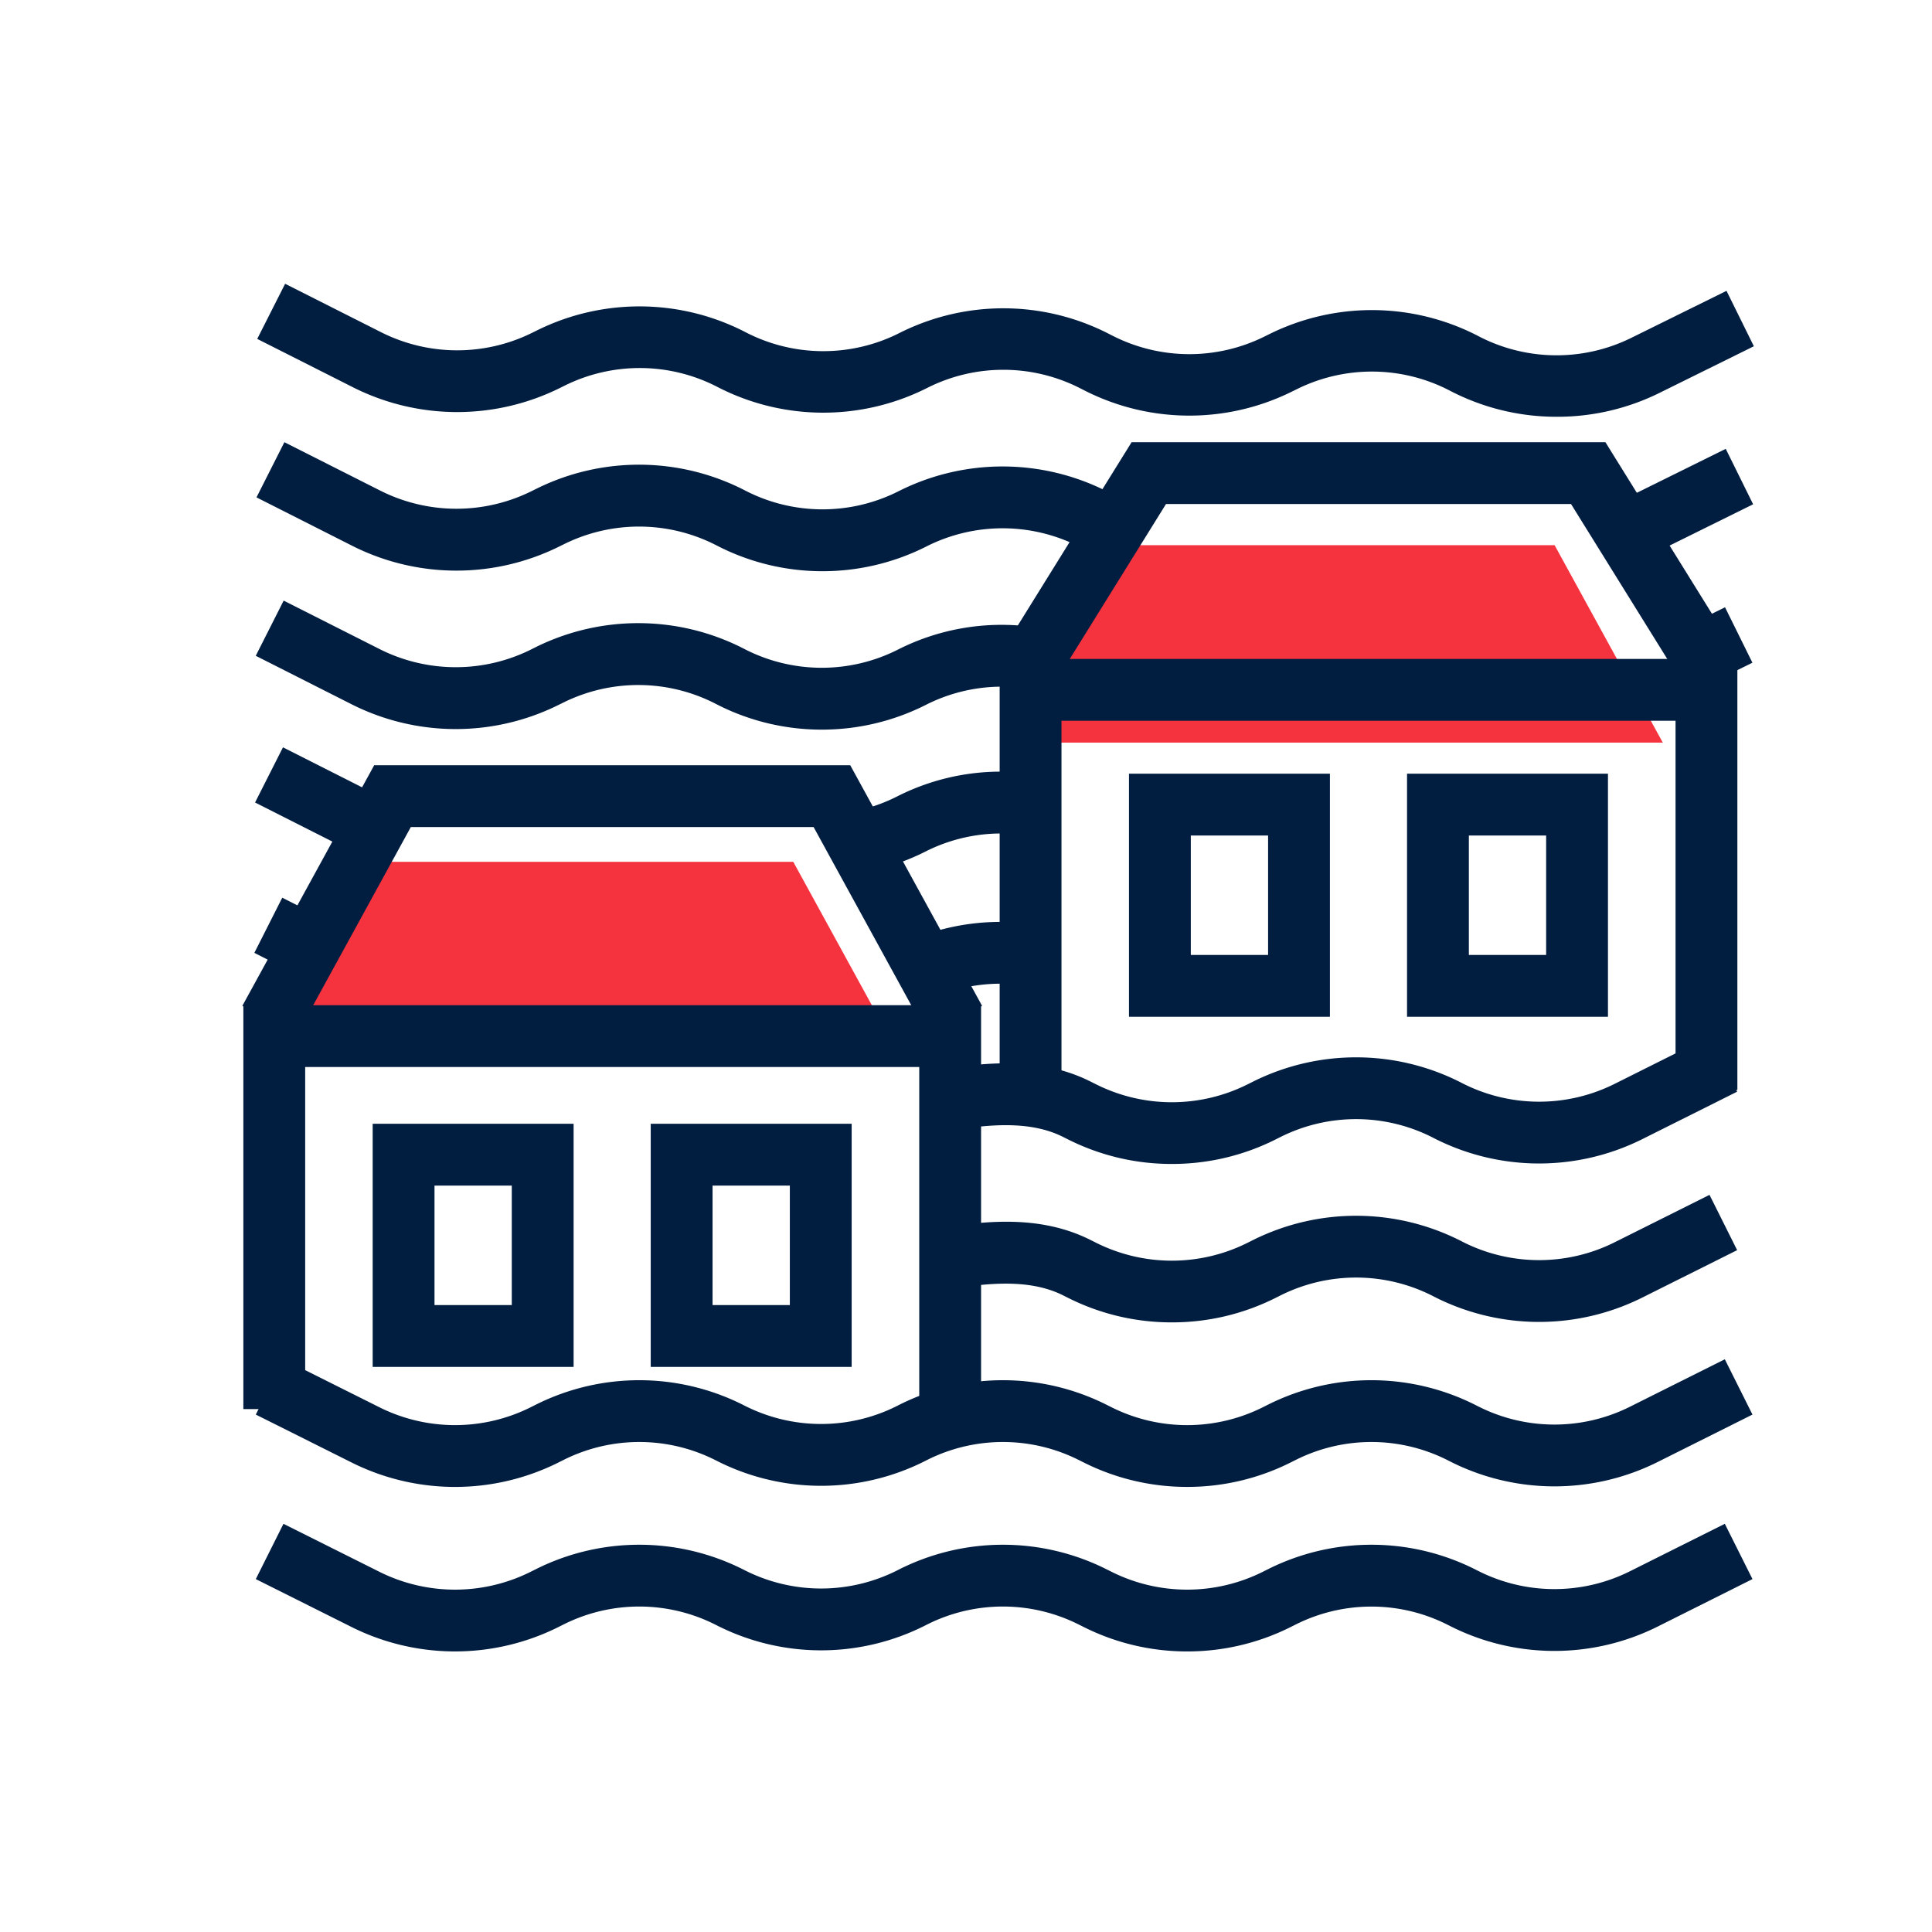
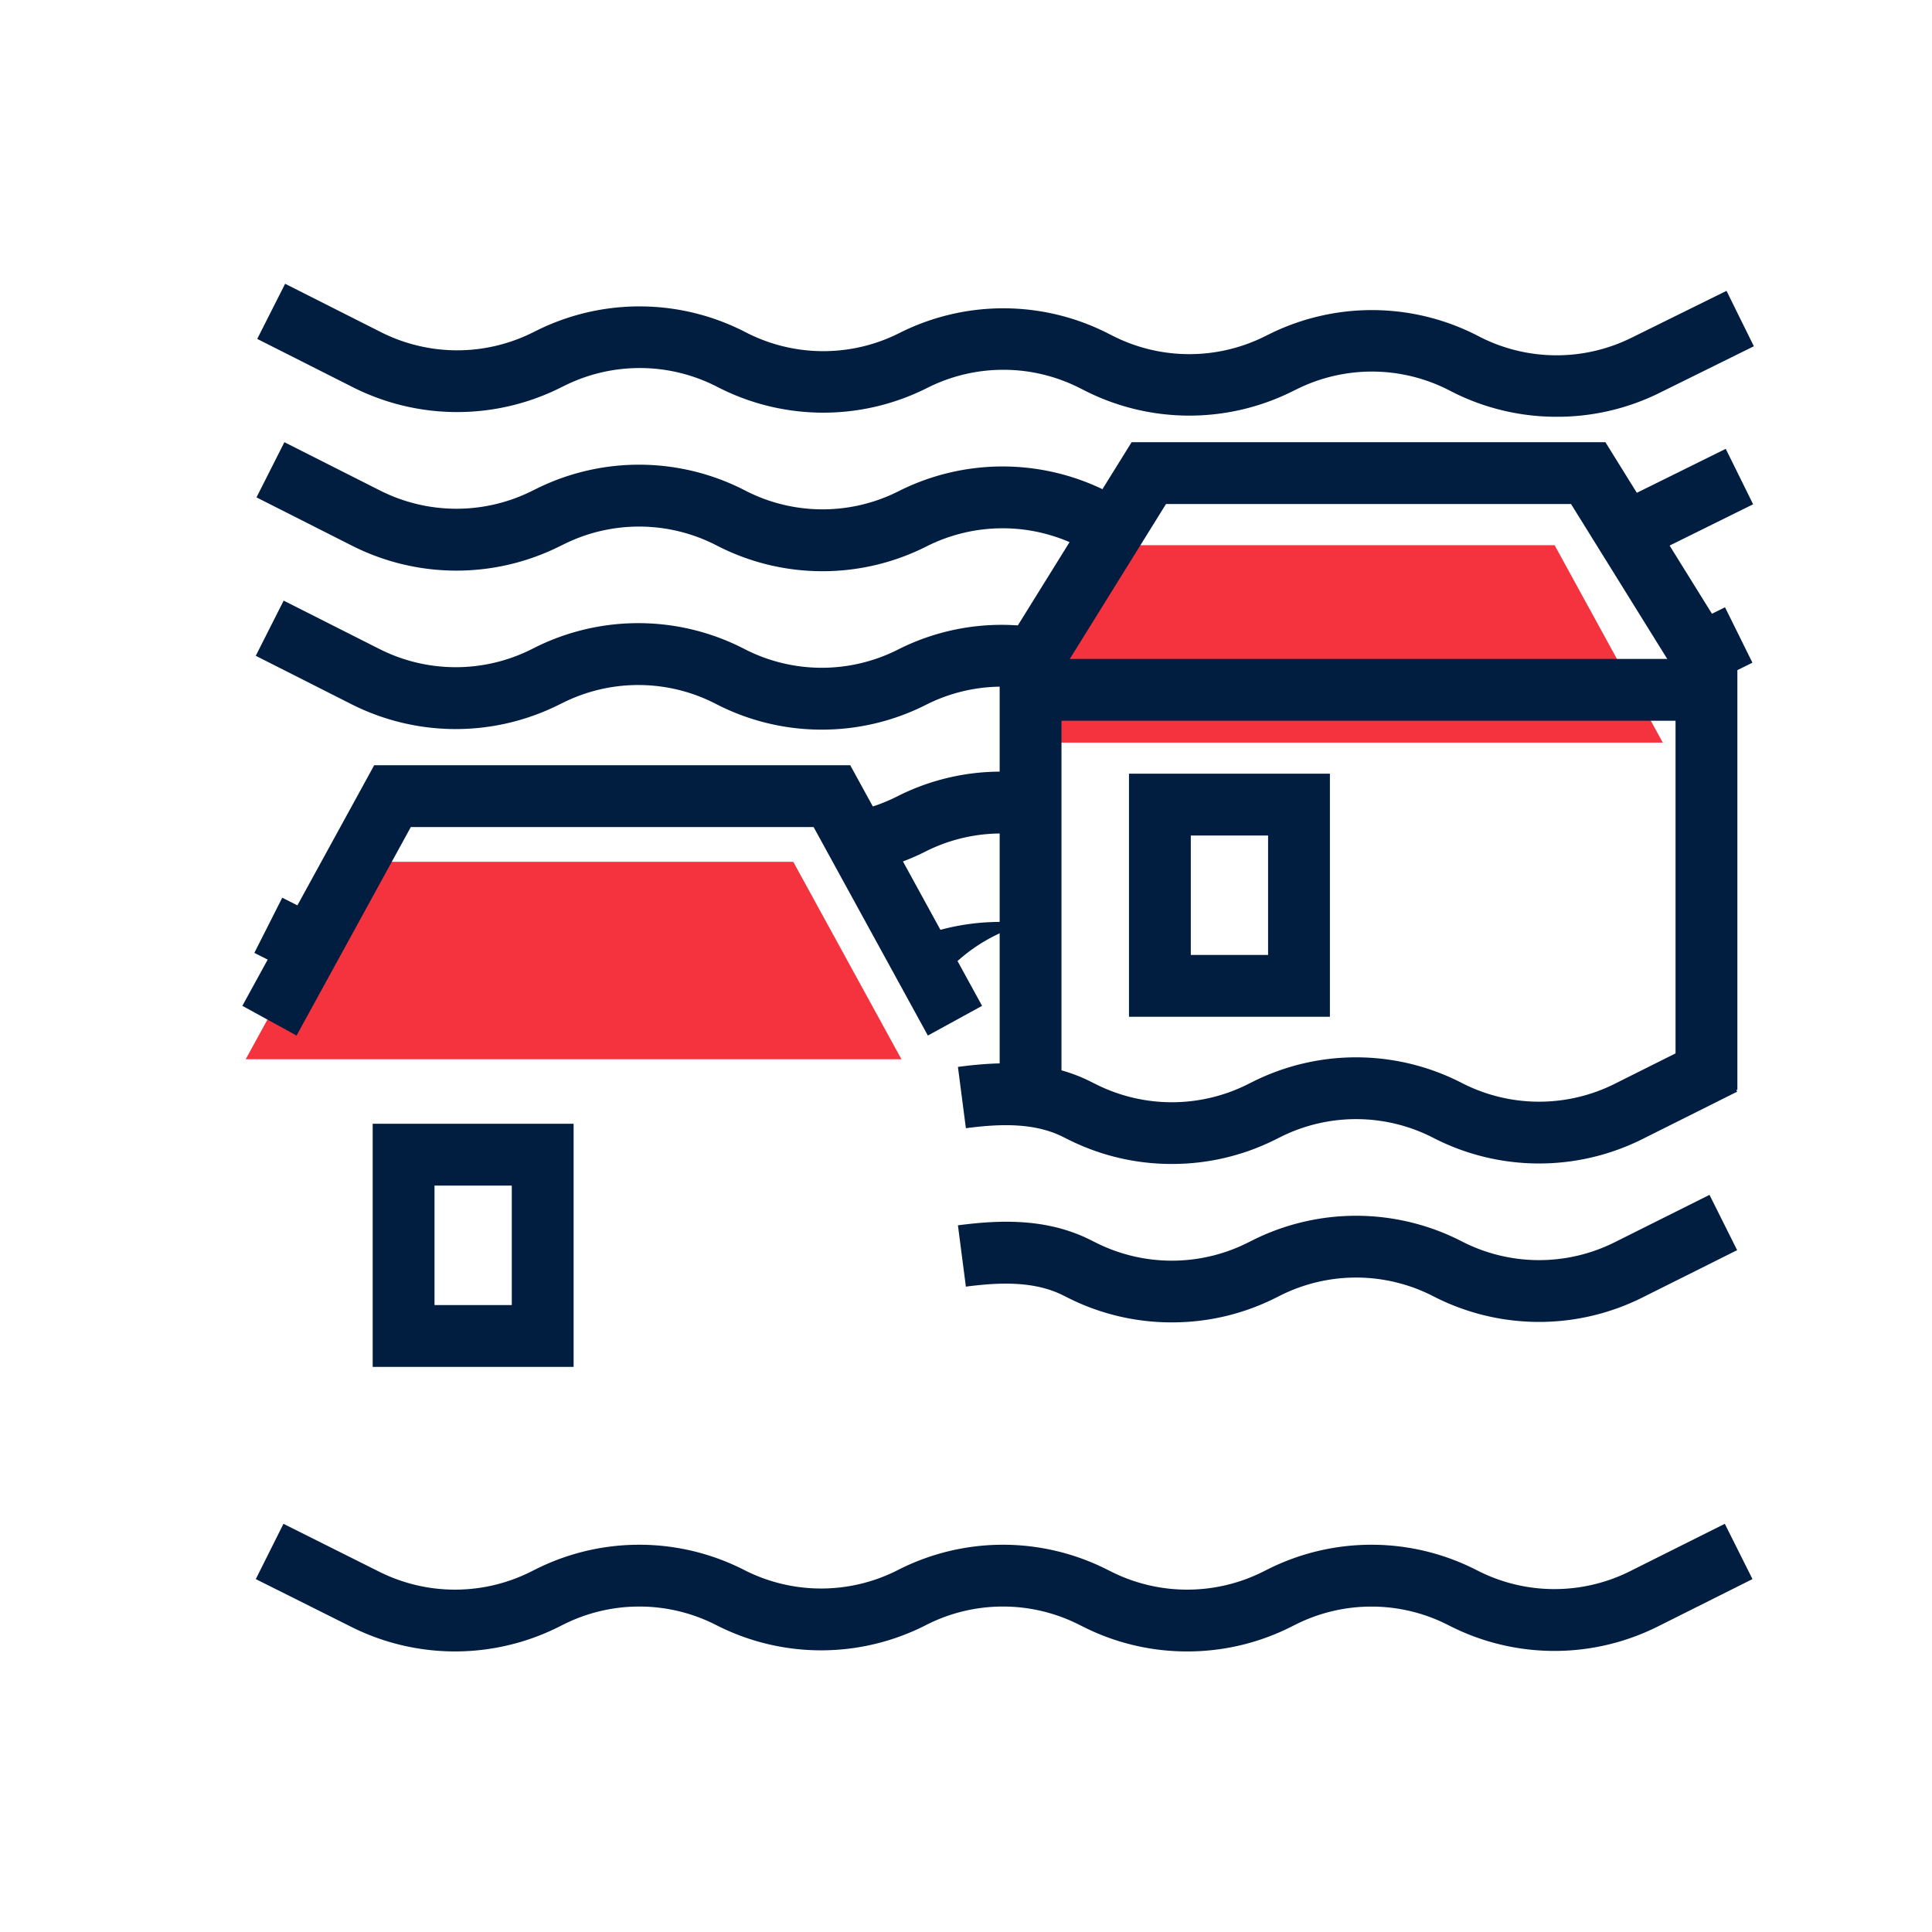
<svg xmlns="http://www.w3.org/2000/svg" id="Icons" viewBox="0 0 500 500">
  <defs>
    <style>.cls-1{fill:#f5333f;}.cls-2{fill:#011e41;}</style>
  </defs>
  <polygon class="cls-1" points="233.3 274.14 205.3 223.04 91.58 223.04 63.58 274.14 233.3 274.14" />
  <polygon class="cls-1" points="430.33 192.19 402.33 141.09 288.61 141.09 260.61 192.19 430.33 192.19" />
  <rect class="cls-2" x="440.24" y="158.64" width="10.27" height="16" transform="translate(-27.73 214.55) rotate(-26.3)" />
  <path class="cls-2" d="M212.68,188.83a59.52,59.52,0,0,1-27.43-6.67,43.7,43.7,0,0,0-39.35-.39l-1.59.78a59.79,59.79,0,0,1-53.25-.25L66.19,169.72l7.22-14.28L98.28,168a43.74,43.74,0,0,0,38.95.19l1.58-.79a59.78,59.78,0,0,1,53.81.54,43.64,43.64,0,0,0,39.75.18,59.37,59.37,0,0,1,33.81-6L264.33,178a43.5,43.5,0,0,0-24.72,4.42A59.59,59.59,0,0,1,212.68,188.83Z" />
  <path class="cls-2" d="M226.11,225.24l-3.65-15.57a43.83,43.83,0,0,0,9.73-3.56,59.3,59.3,0,0,1,33.81-6L264.15,216a43.42,43.42,0,0,0-24.72,4.42A59.72,59.72,0,0,1,226.11,225.24Z" />
-   <rect class="cls-2" x="74.06" y="192.9" width="16" height="27.87" transform="translate(-139.55 186.71) rotate(-63.17)" />
  <rect class="cls-2" x="424.05" y="121.46" width="27.54" height="16" transform="translate(-12.04 207.36) rotate(-26.3)" />
  <path class="cls-2" d="M212.87,147.83a59.53,59.53,0,0,1-27.43-6.68,43.7,43.7,0,0,0-39.35-.38l-1.59.78a59.83,59.83,0,0,1-53.25-.25L66.38,128.72l7.22-14.28L98.47,127a43.77,43.77,0,0,0,38.95.18l1.58-.78a59.75,59.75,0,0,1,53.81.53,43.61,43.61,0,0,0,39.75.19,59.77,59.77,0,0,1,53.81,0l1.58.8-7.22,14.28-1.58-.8a43.7,43.7,0,0,0-39.35,0A59.56,59.56,0,0,1,212.87,147.83Z" />
-   <path class="cls-2" d="M239.25,259.29,232,245a59.46,59.46,0,0,1,33.81-6L264,254.88A43.41,43.41,0,0,0,239.25,259.29Z" />
+   <path class="cls-2" d="M239.25,259.29,232,245a59.46,59.46,0,0,1,33.81-6A43.41,43.41,0,0,0,239.25,259.29Z" />
  <rect class="cls-2" x="67.51" y="235.73" width="16" height="13.61" transform="translate(-175 200.45) rotate(-63.17)" />
-   <polygon class="cls-2" points="253.9 364.67 237.9 364.67 237.9 276.14 78.98 276.14 78.98 364.67 62.98 364.67 62.98 260.14 253.9 260.14 253.9 364.67" />
  <path class="cls-2" d="M148.45,353.75h-52V290.83h52Zm-36-16h20V306.83h-20Z" />
-   <path class="cls-2" d="M220.41,353.75h-52V290.83h52Zm-36-16h20V306.83h-20Z" />
  <polygon class="cls-2" points="449.63 282.07 433.63 282.07 433.63 186.53 274.71 186.53 274.71 282.07 258.71 282.07 258.71 170.53 449.63 170.53 449.63 282.07" />
  <polygon class="cls-2" points="436.46 178.55 406.58 130.44 301.76 130.44 271.88 178.55 258.29 170.11 292.86 114.44 415.48 114.44 450.05 170.11 436.46 178.55" />
  <path class="cls-2" d="M344.18,263.14h-52V200.23h52Zm-36-16h20V216.23h-20Z" />
-   <path class="cls-2" d="M416.14,263.14h-52V200.23h52Zm-36-16h20V216.23h-20Z" />
-   <path class="cls-2" d="M307.24,384.81a59.55,59.55,0,0,1-26.63-6.25l-1.58-.79a43.7,43.7,0,0,0-39.35.2,59.63,59.63,0,0,1-54.36,0,43.7,43.7,0,0,0-39.35-.2l-1.58.79a59.81,59.81,0,0,1-53.26,0L66.2,366.09l7.16-14.31,24.93,12.47a43.78,43.78,0,0,0,38.94,0l1.58-.79a59.74,59.74,0,0,1,53.81.28,43.69,43.69,0,0,0,39.76,0,59.74,59.74,0,0,1,53.81-.28l1.58.79a43.75,43.75,0,0,0,38.94,0l1.58-.79a59.74,59.74,0,0,1,53.81.28l.32.16a43.69,43.69,0,0,0,39.33.2l24.63-12.32,7.16,14.31-24.63,12.32a59.77,59.77,0,0,1-53.81-.28l-.31-.16a43.68,43.68,0,0,0-39.34-.2l-1.58.79A59.58,59.58,0,0,1,307.24,384.81Z" />
  <path class="cls-2" d="M307.24,427.39a59.55,59.55,0,0,1-26.63-6.25l-1.58-.79a43.7,43.7,0,0,0-39.35.2,59.63,59.63,0,0,1-54.36,0,43.7,43.7,0,0,0-39.35-.2l-1.58.79a59.88,59.88,0,0,1-53.26,0L66.2,408.67l7.16-14.31,24.93,12.47a43.78,43.78,0,0,0,38.94,0l1.58-.79a59.74,59.74,0,0,1,53.81.28,43.69,43.69,0,0,0,39.76,0,59.74,59.74,0,0,1,53.81-.28l1.58.79a43.78,43.78,0,0,0,38.94,0l1.58-.79a59.74,59.74,0,0,1,53.81.28l.3.15a43.7,43.7,0,0,0,39.35.21l24.63-12.32,7.16,14.31L428.91,421a59.77,59.77,0,0,1-53.81-.28l-.3-.15a43.67,43.67,0,0,0-39.35-.21l-1.58.79A59.58,59.58,0,0,1,307.24,427.39Z" />
  <path class="cls-2" d="M303.27,301.23A59.51,59.51,0,0,1,276.65,295l-1.58-.79c-7.69-3.85-17-3.29-25.1-2.23l-2.06-15.87c10.49-1.36,22.77-2,34.31,3.79l1.58.79a43.8,43.8,0,0,0,38.95,0l1.58-.79a59.74,59.74,0,0,1,53.81.28l.31.16a43.71,43.71,0,0,0,39.34.2l24.63-12.32,7.15,14.31-24.63,12.32a59.77,59.77,0,0,1-53.81-.28l-.31-.16a43.68,43.68,0,0,0-39.34-.2l-1.58.79A59.55,59.55,0,0,1,303.27,301.23Z" />
  <path class="cls-2" d="M303.27,342.23A59.51,59.51,0,0,1,276.65,336l-1.58-.79c-7.69-3.84-17-3.28-25.1-2.23l-2.06-15.87c10.49-1.36,22.77-2,34.31,3.79l1.58.79a43.77,43.77,0,0,0,38.95,0l1.58-.79a59.77,59.77,0,0,1,53.81.28l.29.15a43.69,43.69,0,0,0,39.36.21l24.63-12.31,7.15,14.31-24.63,12.31a59.74,59.74,0,0,1-53.81-.28l-.29-.15a43.69,43.69,0,0,0-39.36-.21l-1.58.79A59.55,59.55,0,0,1,303.27,342.23Z" />
  <path class="cls-2" d="M402.84,107.86a59.58,59.58,0,0,1-27.43-6.66l-.31-.16a43.68,43.68,0,0,0-39.34-.39l-1.59.78a59.79,59.79,0,0,1-53.25-.25l-1.58-.8a43.7,43.7,0,0,0-39.35,0,59.69,59.69,0,0,1-54.36-.26,43.73,43.73,0,0,0-39.35-.39l-1.58.78a59.85,59.85,0,0,1-53.26-.24L66.57,87.71l7.22-14.27L98.67,86a43.75,43.75,0,0,0,38.94.18l1.58-.78A59.75,59.75,0,0,1,193,86a43.69,43.69,0,0,0,39.76.19,59.72,59.72,0,0,1,53.8,0l1.58.8a43.77,43.77,0,0,0,38.95.18l1.58-.78a59.75,59.75,0,0,1,53.81.53l.3.16a43.7,43.7,0,0,0,39.35.38l24.69-12.19,7.08,14.34-24.69,12.2A59.57,59.57,0,0,1,402.84,107.86Z" />
  <polygon class="cls-2" points="240.13 268 210.56 214.04 106.32 214.04 76.75 268 62.72 260.31 96.84 198.04 220.04 198.04 254.16 260.31 240.13 268" />
</svg>